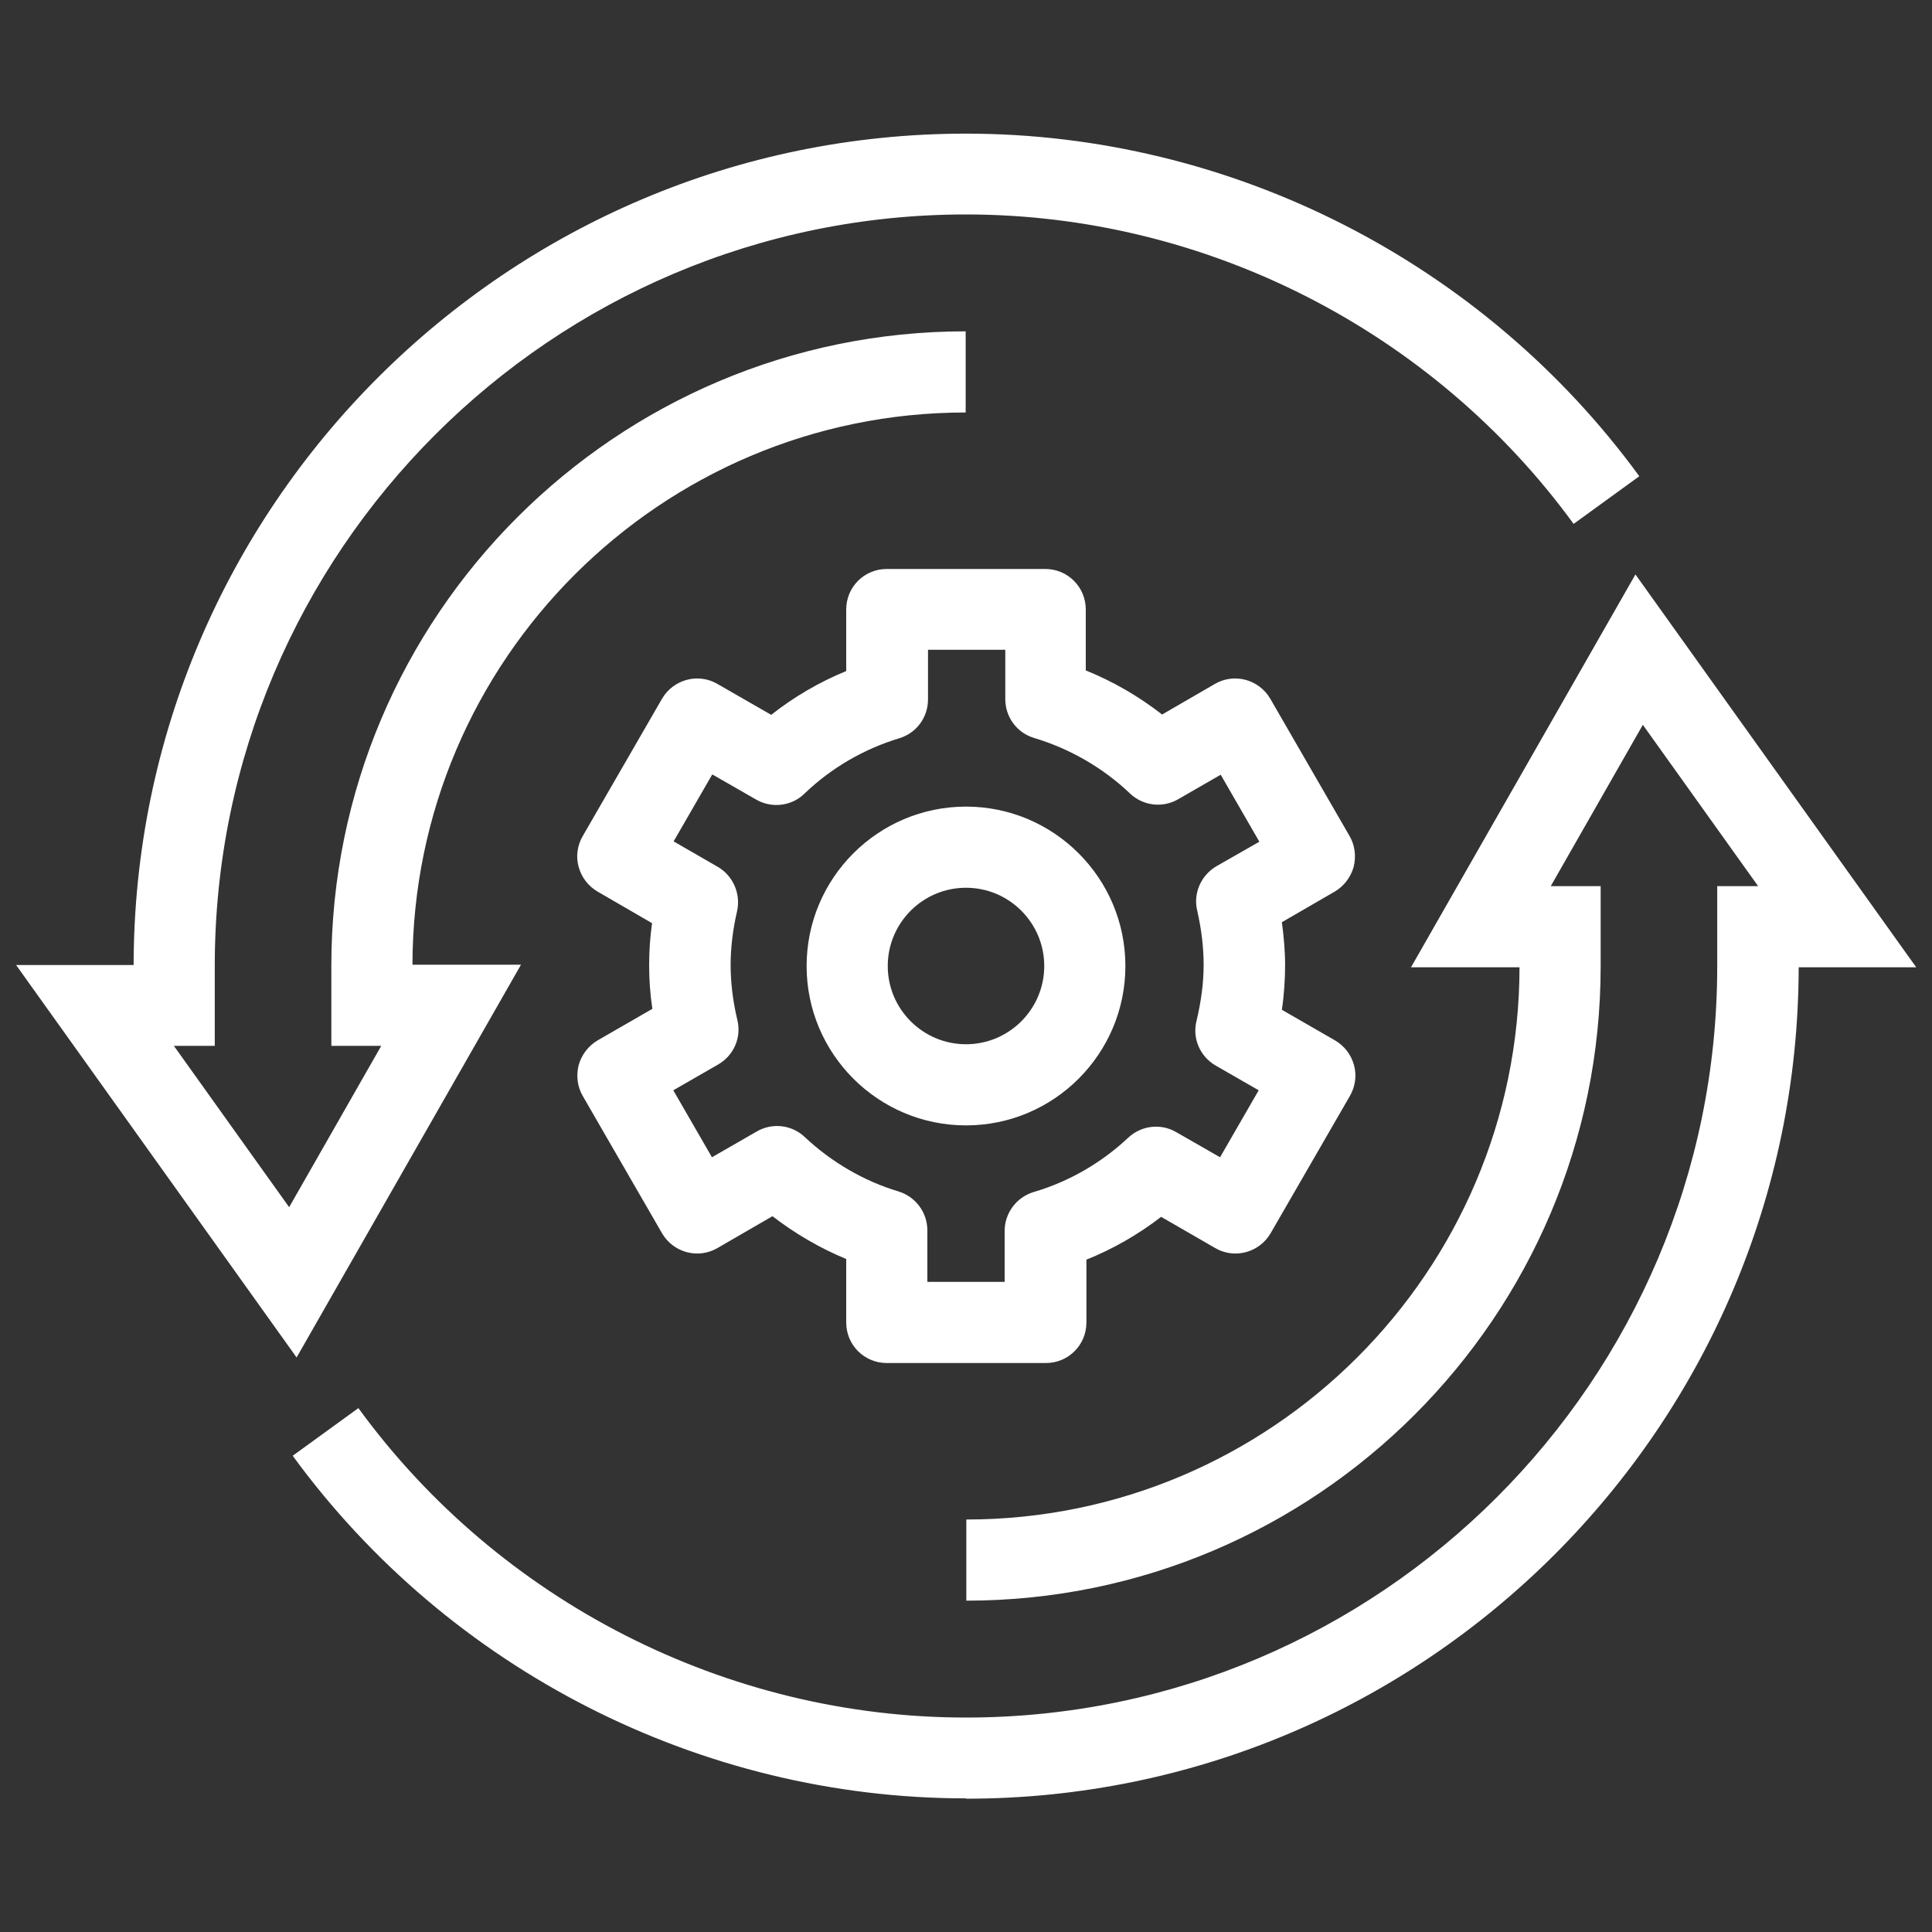
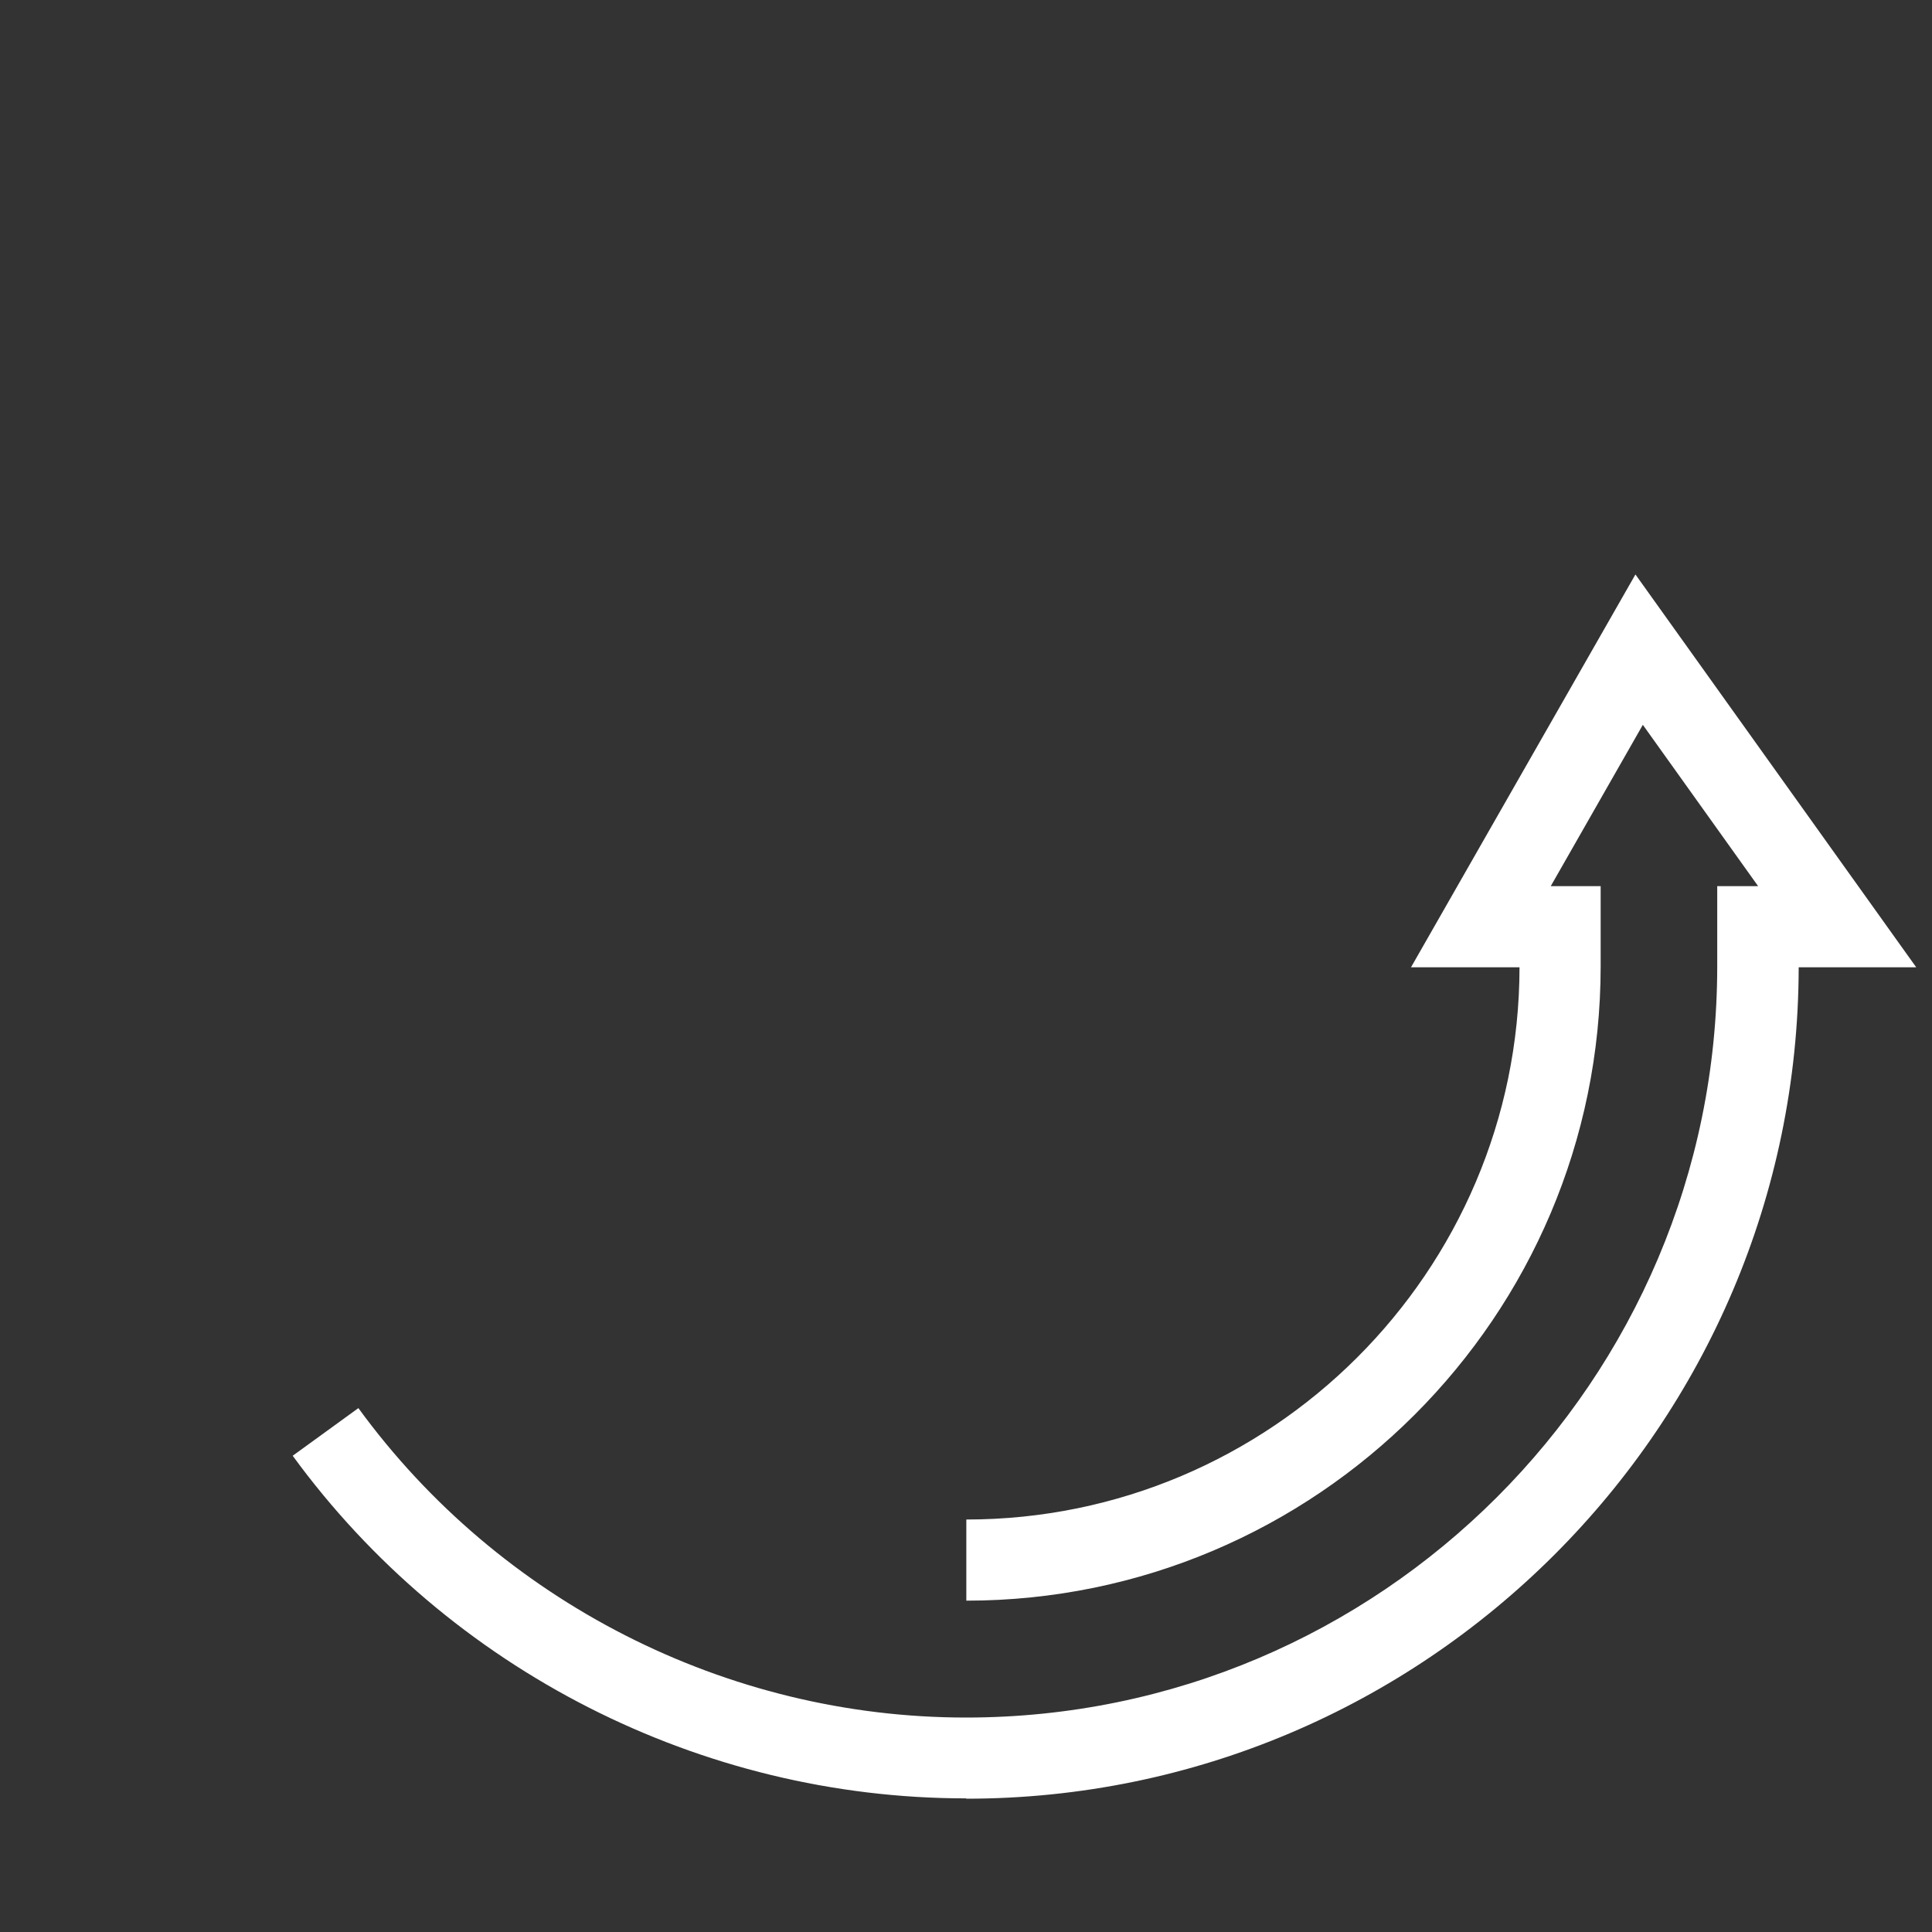
<svg xmlns="http://www.w3.org/2000/svg" viewBox="0 0 60 60" id="Layer_1">
  <rect x="0" y="0" width="60" height="60" fill="#333333" stroke="none" />
  <defs>
    <style>
      .cls-1 {
        fill: #fff;
      }
    </style>
  </defs>
-   <path d="m9.22,42.17L.5,29.97h3.65c.02-14.24,11.61-25.82,25.85-25.82,8.23,0,16.05,3.98,20.91,10.64l-2.04,1.48c-4.38-6.01-11.44-9.61-18.87-9.61-12.86,0-23.33,10.47-23.33,23.33v2.49h-1.27l3.58,5.01,2.86-5.01h-1.55v-2.49c0-10.87,8.84-19.7,19.7-19.7v2.52c-9.46,0-17.17,7.69-17.18,17.15h3.37l-6.97,12.2Z" class="cls-1" />
  <path d="m30,55.85c-8.23,0-16.05-3.98-20.91-10.64l2.04-1.48c4.38,6.01,11.44,9.61,18.87,9.61,12.86,0,23.33-10.47,23.33-23.33v-2.49h1.27l-3.58-5.01-2.86,5.01h1.55v2.49c0,10.87-8.84,19.7-19.7,19.7v-2.52c9.46,0,17.17-7.69,17.18-17.15h-3.37l6.97-12.2,8.72,12.2h-3.65c-.02,14.24-11.61,25.82-25.85,25.82Z" class="cls-1" />
-   <path d="m32.46,42.33h-4.92c-.7,0-1.26-.56-1.26-1.26v-1.97c-.82-.34-1.59-.79-2.29-1.33l-1.71.99c-.6.35-1.37.14-1.72-.46l-2.46-4.26c-.17-.29-.21-.63-.13-.96.09-.32.3-.6.59-.77l1.7-.98c-.07-.46-.1-.91-.1-1.36s.03-.87.09-1.3l-1.69-.98c-.29-.17-.5-.44-.59-.77-.09-.32-.04-.67.13-.96l2.46-4.26c.35-.6,1.12-.81,1.72-.46l1.67.96c.71-.56,1.5-1.02,2.33-1.36v-1.91c0-.7.56-1.26,1.26-1.26h4.92c.7,0,1.26.56,1.26,1.26v1.89c.84.34,1.64.8,2.37,1.37l1.64-.95c.6-.35,1.37-.14,1.72.46l2.46,4.26c.17.29.21.63.13.96-.09.32-.3.6-.59.77l-1.64.95c.06.45.1.9.1,1.33s-.03.92-.1,1.39l1.65.95c.29.17.5.44.59.77.09.32.04.67-.13.96l-2.46,4.26c-.35.6-1.12.81-1.72.46l-1.68-.97c-.71.55-1.5,1-2.32,1.33v1.95c0,.7-.56,1.26-1.26,1.26Zm-3.66-2.52h2.4v-1.58c0-.56.37-1.05.9-1.21,1.09-.32,2.1-.9,2.94-1.69.41-.38,1.01-.45,1.49-.17l1.36.78,1.2-2.08-1.34-.77c-.48-.28-.73-.84-.59-1.39.14-.59.22-1.17.22-1.73s-.07-1.12-.2-1.69c-.13-.54.12-1.1.6-1.38l1.33-.76-1.2-2.08-1.32.76c-.48.28-1.09.21-1.5-.18-.84-.8-1.87-1.39-2.97-1.72-.54-.16-.9-.65-.9-1.21v-1.53h-2.4v1.54c0,.56-.36,1.05-.9,1.21-1.09.33-2.11.92-2.94,1.72-.4.39-1.02.46-1.5.18l-1.36-.78-1.2,2.08,1.37.79c.48.28.72.84.6,1.38-.13.56-.2,1.13-.2,1.67s.07,1.13.21,1.71c.13.54-.11,1.1-.6,1.38l-1.39.8,1.2,2.08,1.39-.8c.48-.28,1.09-.21,1.49.17.83.78,1.84,1.37,2.91,1.69.53.16.9.65.9,1.21v1.6Z" class="cls-1" />
-   <path d="m30,34.95c-2.73,0-4.95-2.22-4.95-4.95s2.22-4.95,4.95-4.95,4.95,2.22,4.95,4.95-2.22,4.95-4.95,4.95Zm0-7.38c-1.34,0-2.43,1.09-2.43,2.43s1.09,2.43,2.43,2.43,2.43-1.09,2.43-2.43-1.09-2.43-2.43-2.43Z" class="cls-1" />
</svg>